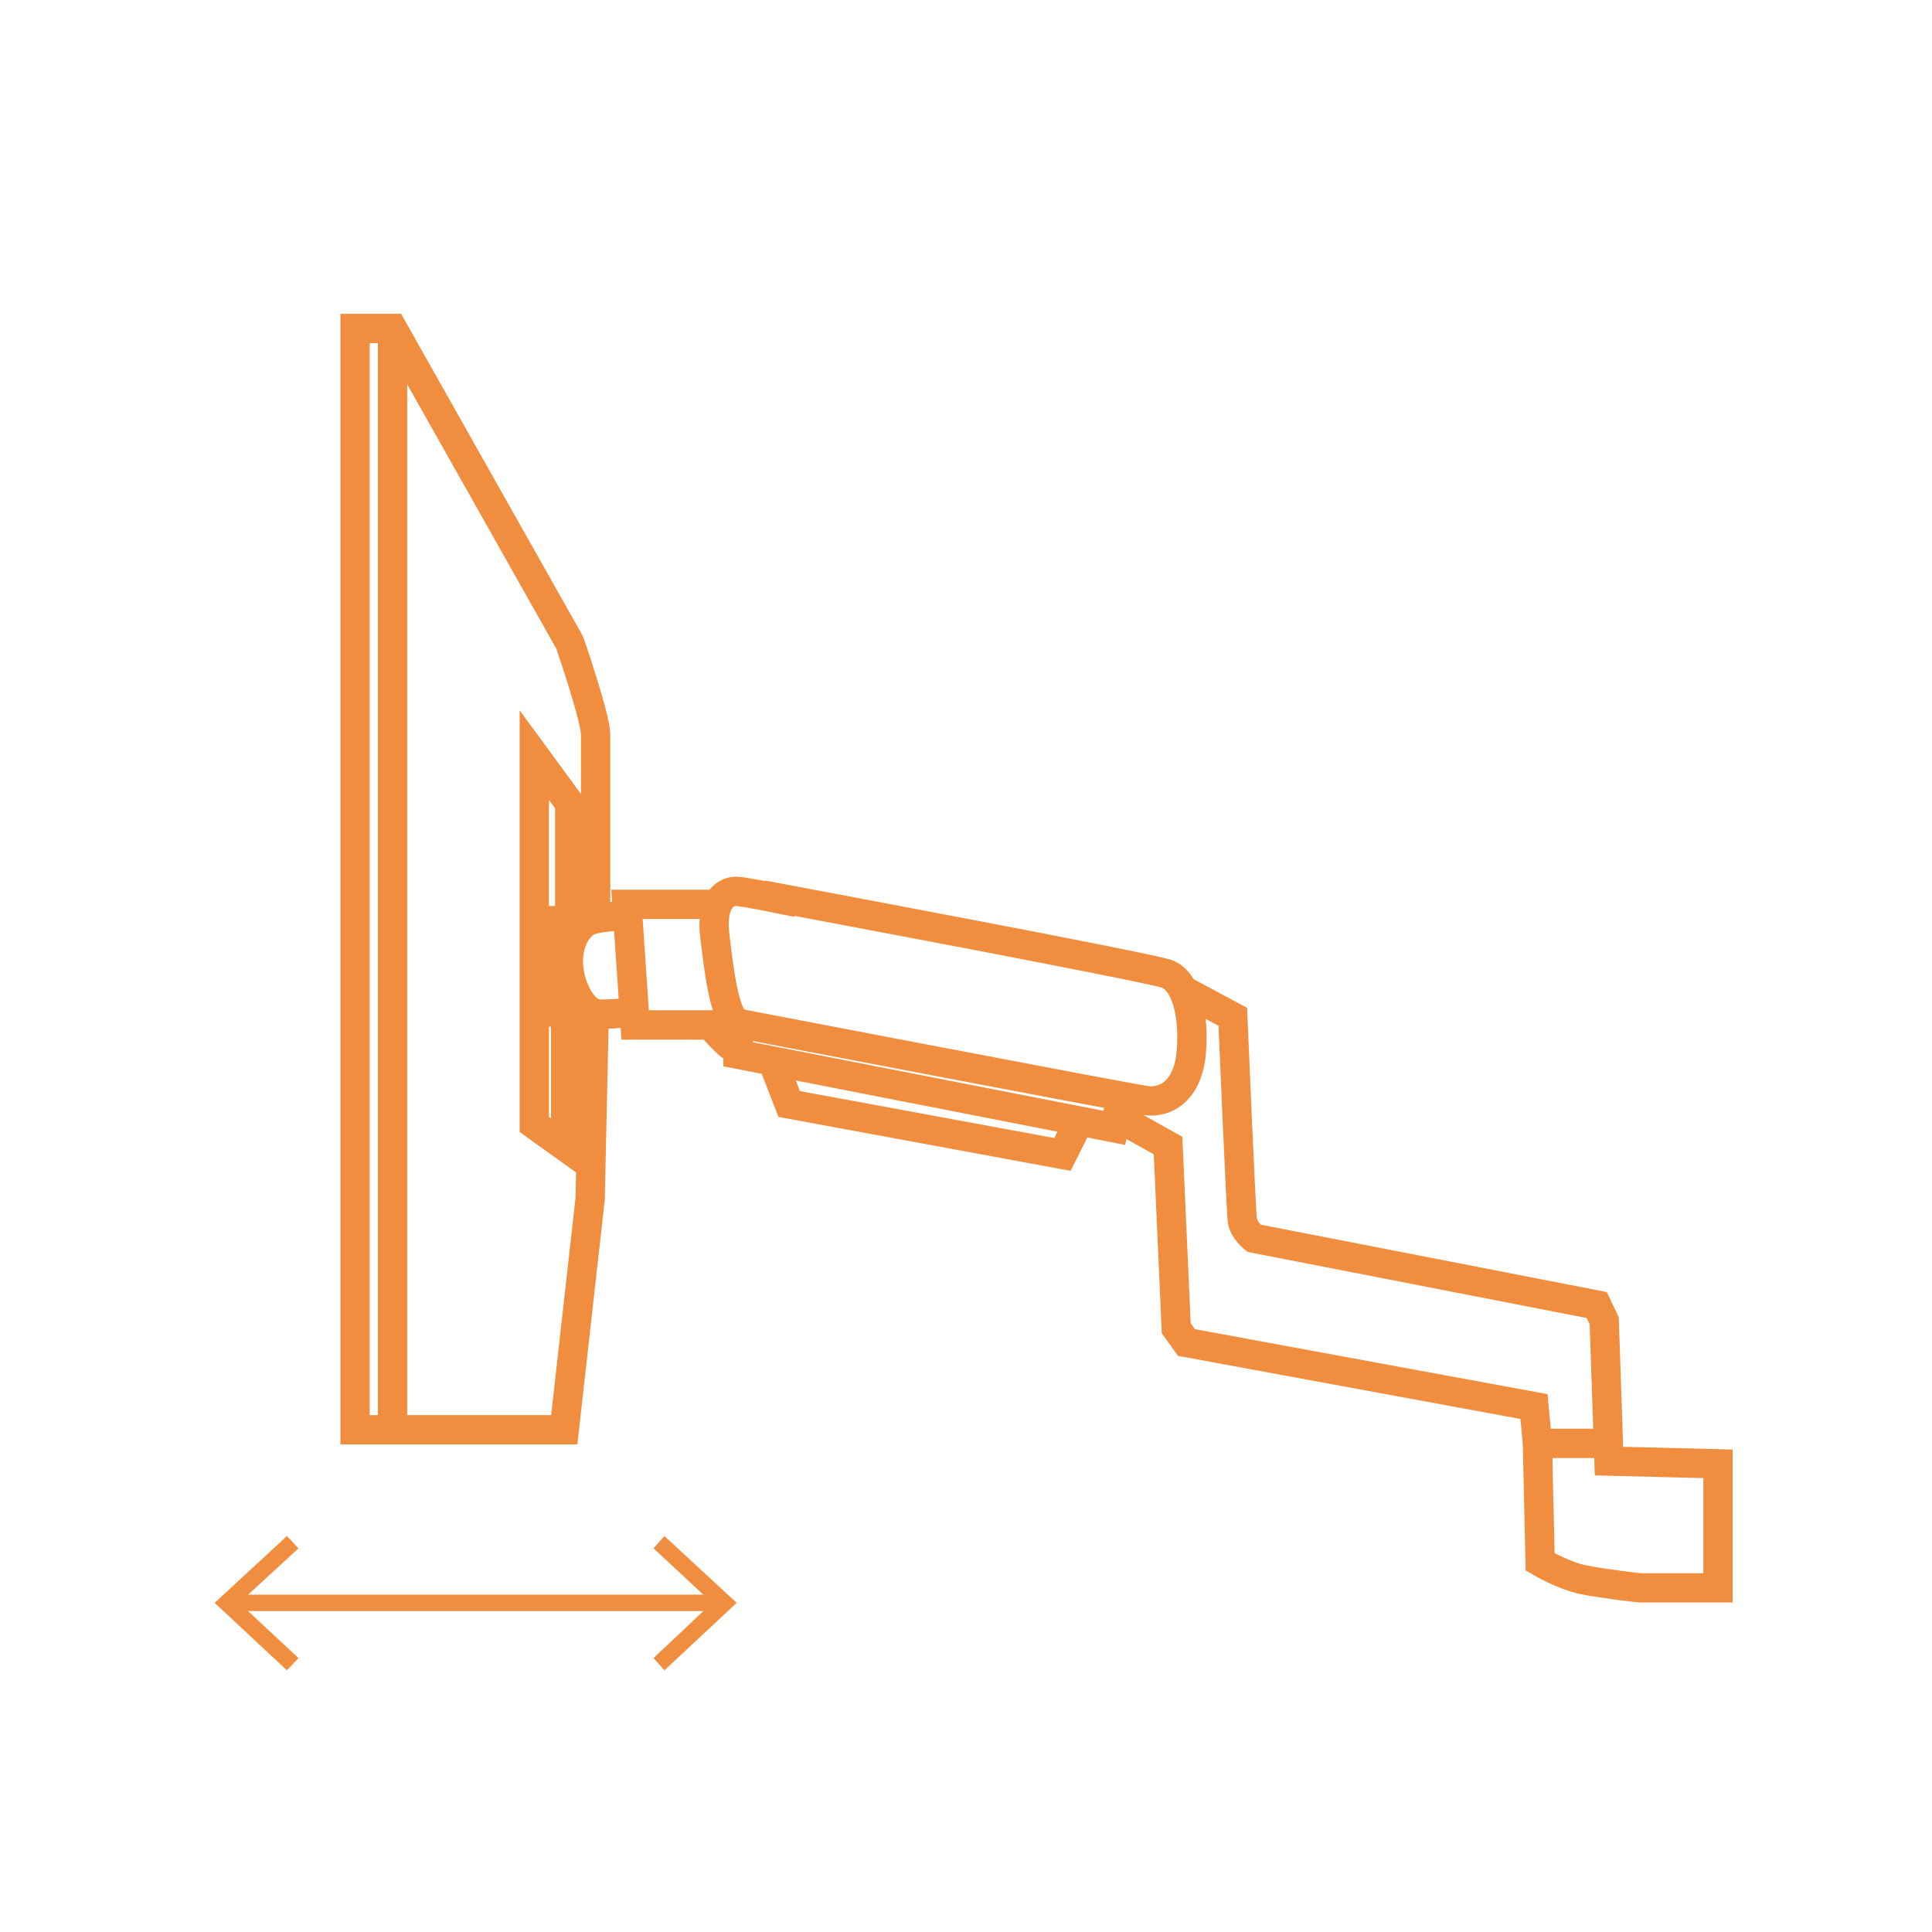
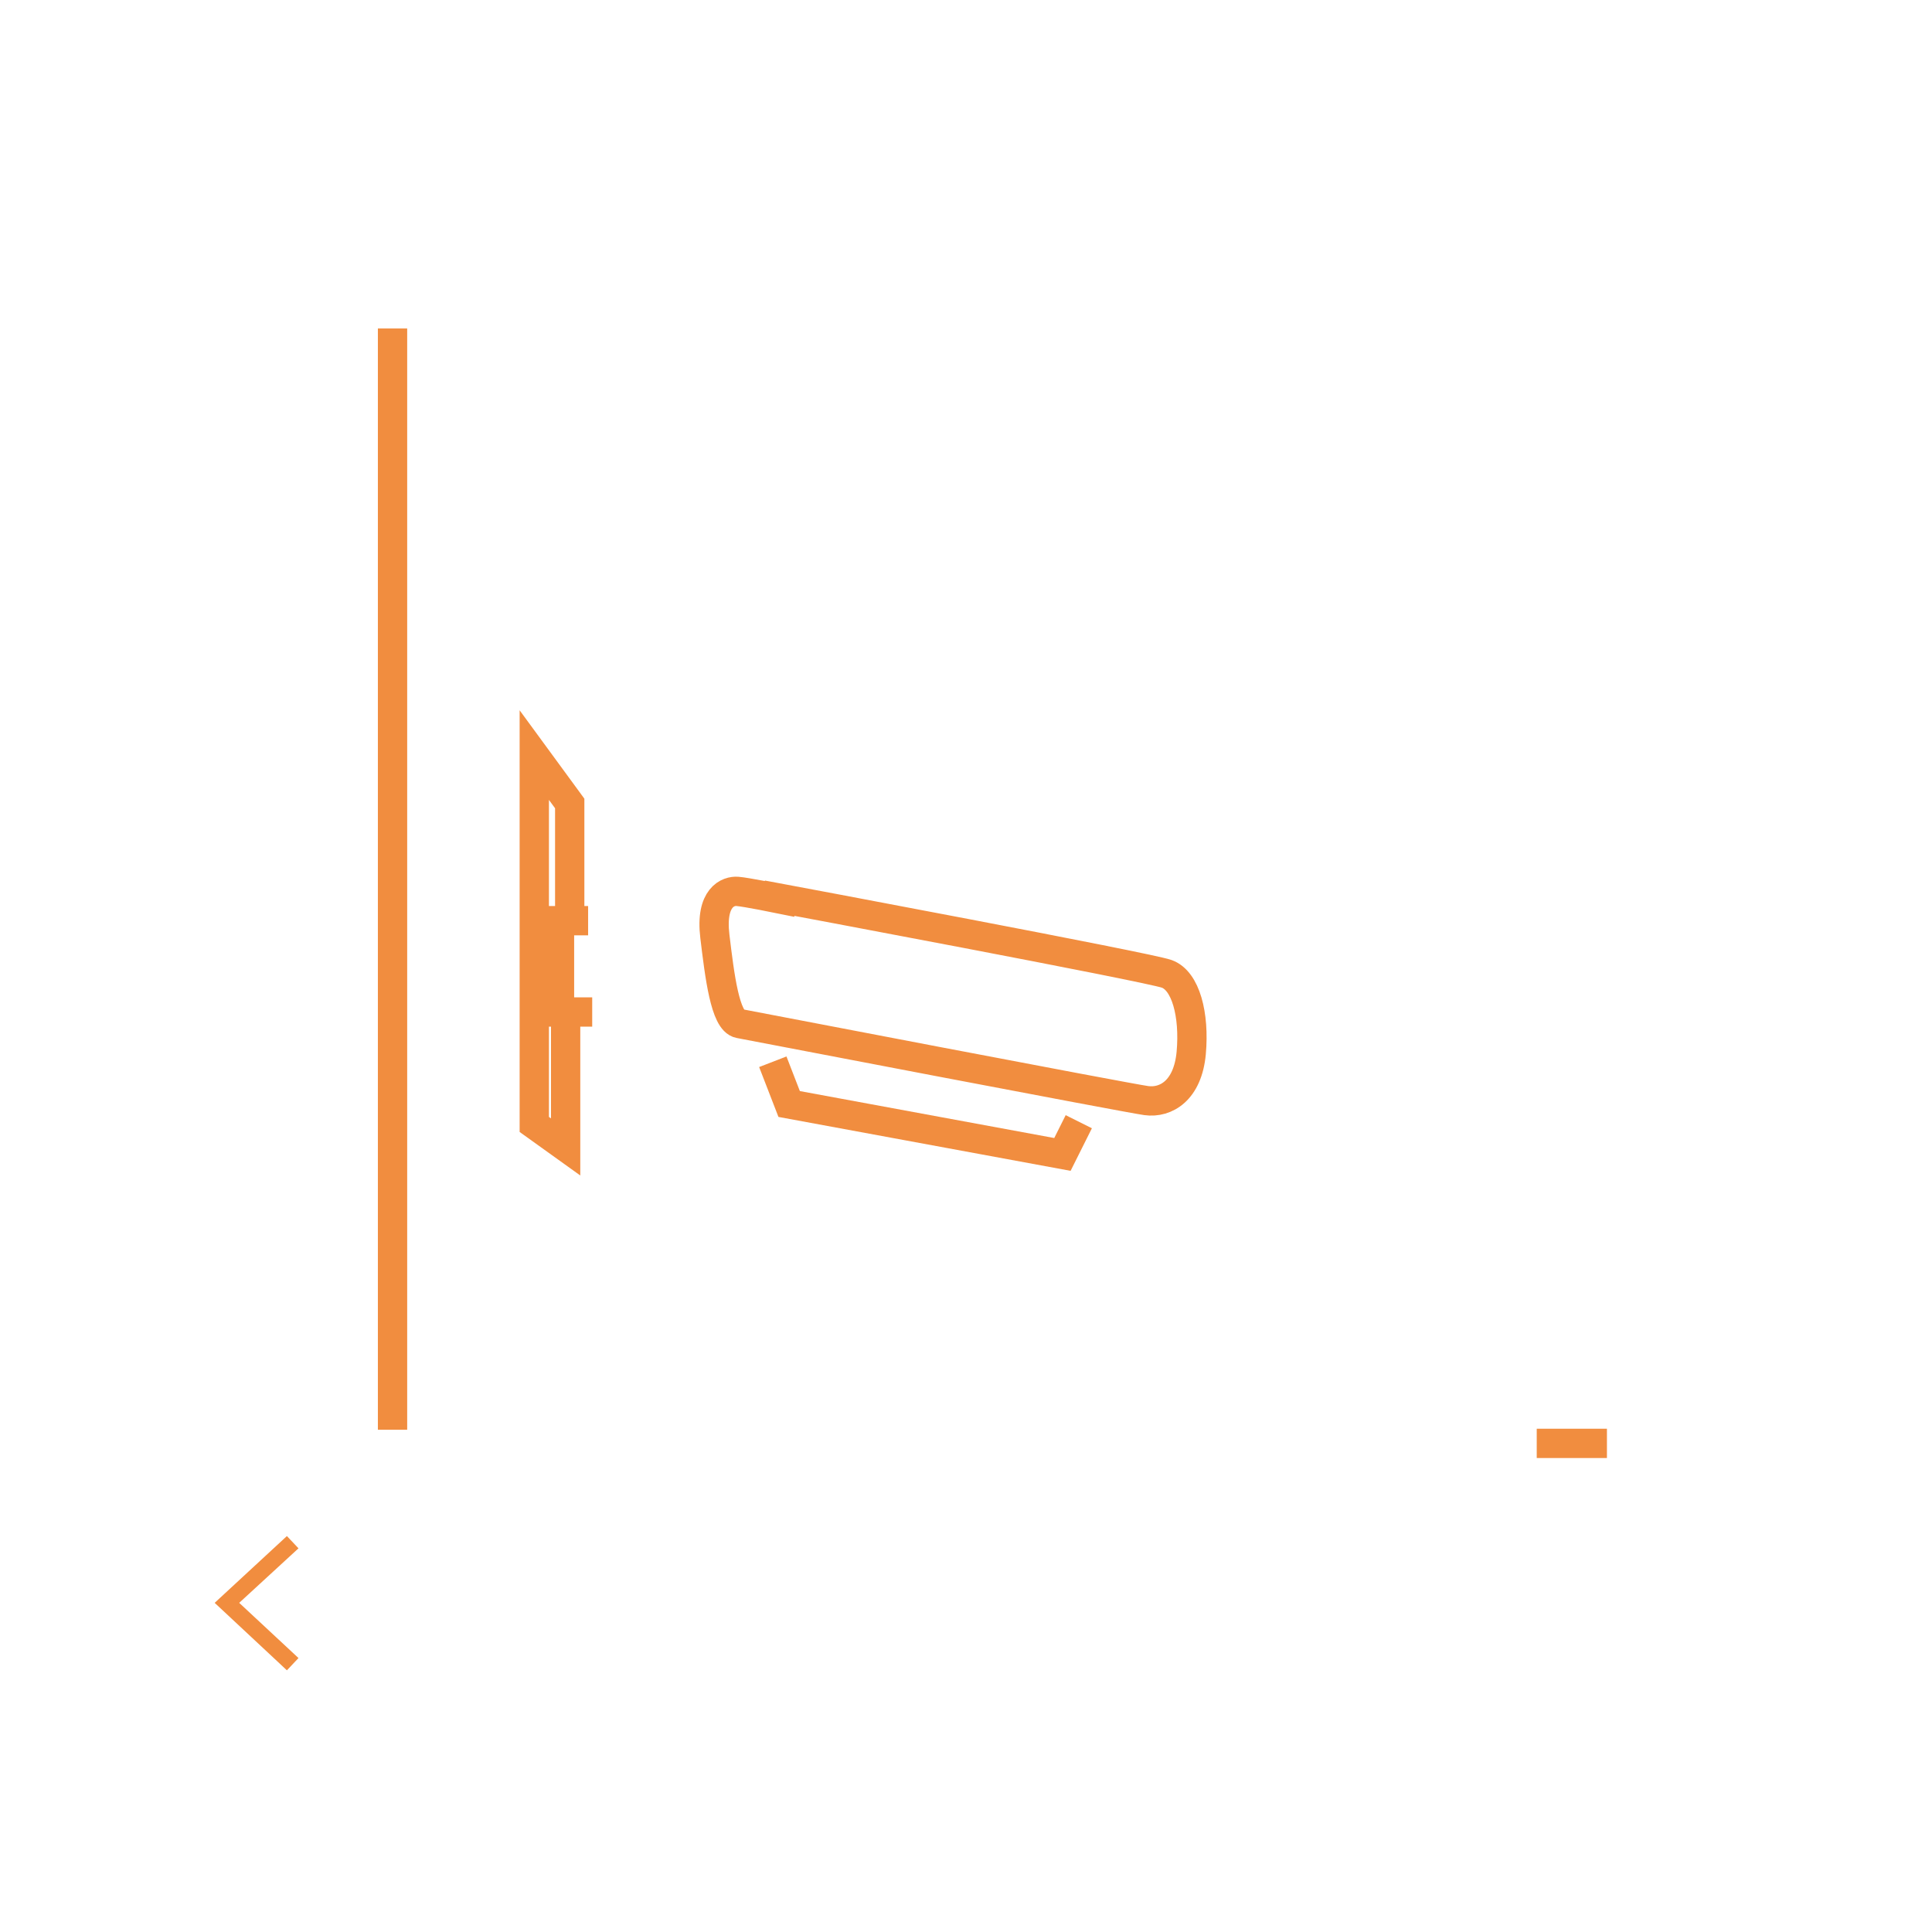
<svg xmlns="http://www.w3.org/2000/svg" viewBox="0 0 283.5 283.5" version="1.1" id="_レイヤー_1">
  <defs>
    <style>
      .st0 {
        fill: #f18d3f;
      }

      .st1 {
        stroke-linecap: round;
        stroke-linejoin: round;
        stroke-width: 2.4px;
      }

      .st1, .st2 {
        fill: none;
        stroke: #f18d3f;
      }

      .st2 {
        stroke-miterlimit: 10;
        stroke-width: 4.3px;
      }
    </style>
  </defs>
  <g>
-     <path d="M87.4,134.9v-27.1c0-2.5-3.8-13.5-3.8-13.5l-26-46.1h-5.5v161.6h30.7l3.8-33.9.6-27.4" class="st2" />
    <polyline points="83.6 134.7 83.6 117.9 78.4 110.8 78.4 165 83 168.3 83 148.4" class="st2" />
    <polyline points="86.3 135.1 82.1 135.1 82.1 148.5 86.9 148.5" class="st2" />
-     <path d="M92.2,134.3s-3.9.2-5.5.7-3.3,2.7-3.3,6.1,2,7.6,4.5,7.7,5.2-.4,5.2-.4" class="st2" />
-     <path d="M105.5,132.7h-13.5l1.2,17.7h11s2.9,3.3,3.5,3.3h.6v1l55.2,10.8.4-1.6,7.5,4.2,1.2,26.8,1.5,2.1,51,9.4.5,5.4.4,17.4s3.4,2,6.3,2.6,8.3,1.2,8.3,1.2h11.5v-18.2l-16-.4-.7-20.6-1.1-2.3-50.3-9.8s-1.5-1.2-1.7-2.6-1.4-29.9-1.4-29.9l-7.1-3.8" class="st2" />
    <path d="M114.4,131.9s-4.9-1-6.2-1.1-4,.8-3.3,6.6,1.5,12.4,3.6,12.8,56.8,10.9,59.7,11.3,6.1-1.5,6.6-7c.5-5.6-.8-10.6-3.6-11.6s-56.8-11.1-56.8-11.1h0Z" class="st2" />
    <polyline points="113.4 155.8 115.8 162 155.9 169.4 158.3 164.6" class="st2" />
    <line y2="209.8" x2="57.6" y1="48.2" x1="57.6" class="st2" />
    <line y2="211.8" x2="235.8" y1="211.8" x1="225.5" class="st2" />
  </g>
  <g>
-     <line y2="235.2" x2="34.2" y1="235.2" x1="105.5" class="st1" />
-     <polygon points="97.5 225.4 95.9 227.2 104.5 235.2 95.9 243.3 97.5 245.1 108.1 235.2 97.5 225.4" class="st0" />
    <polygon points="42.1 225.4 43.8 227.2 35.1 235.2 43.8 243.3 42.1 245.1 31.5 235.2 42.1 225.4" class="st0" />
  </g>
</svg>